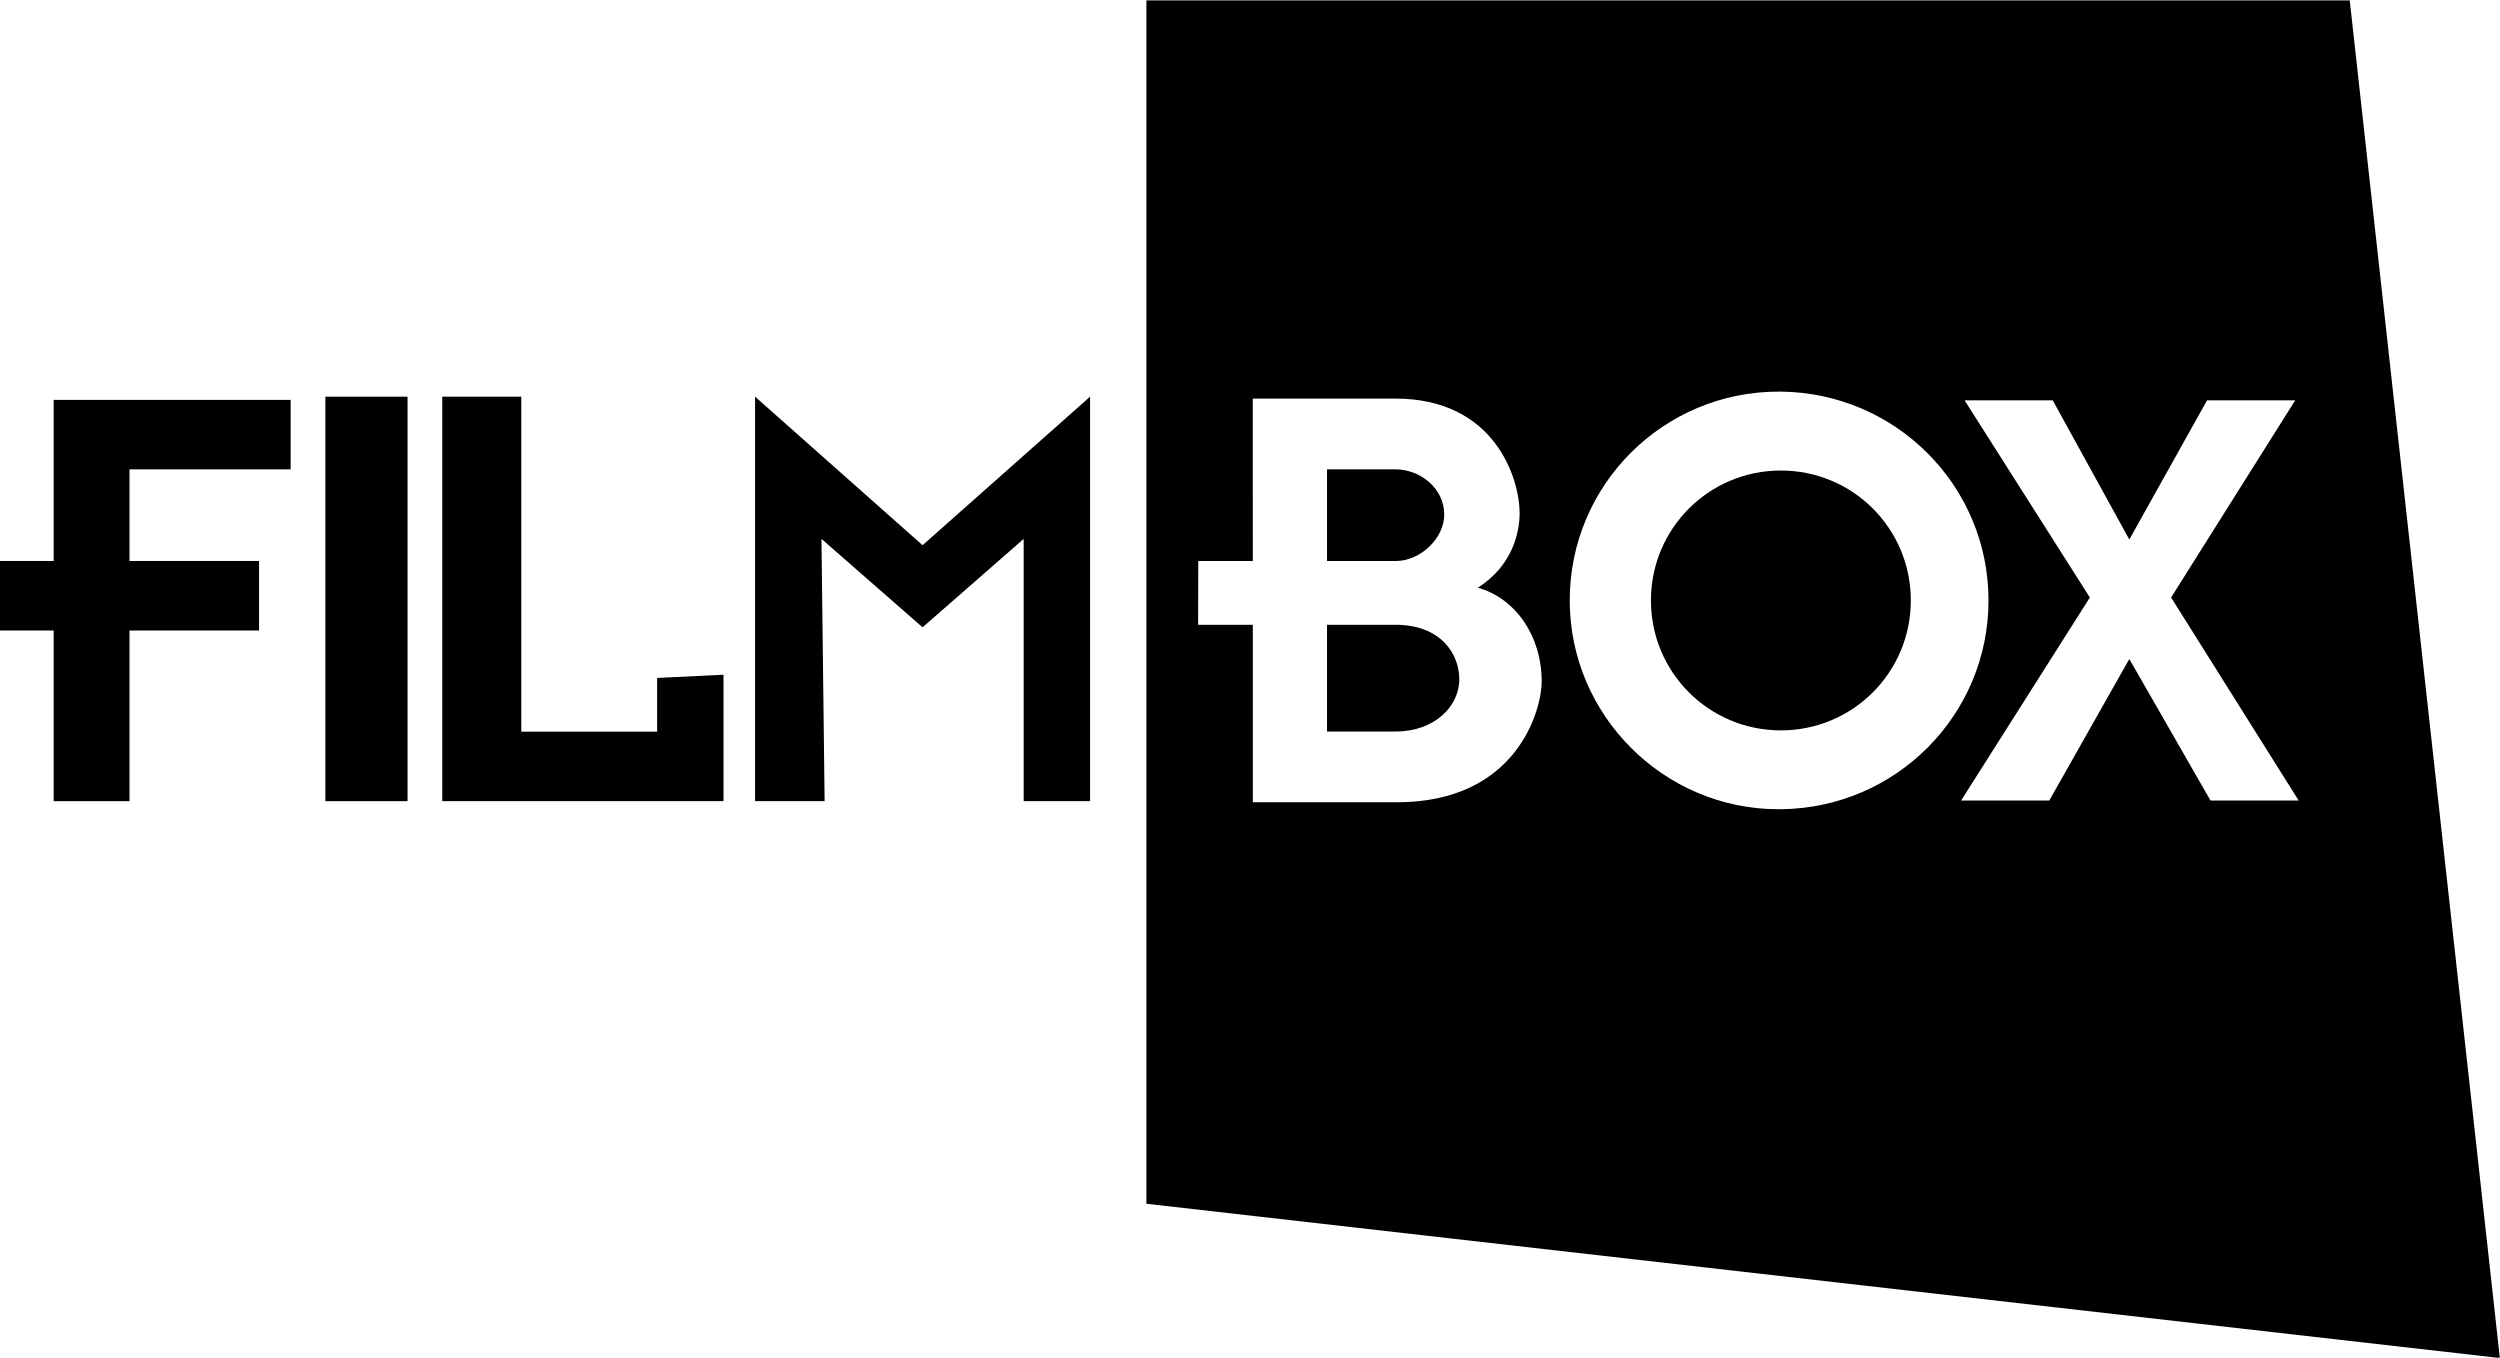
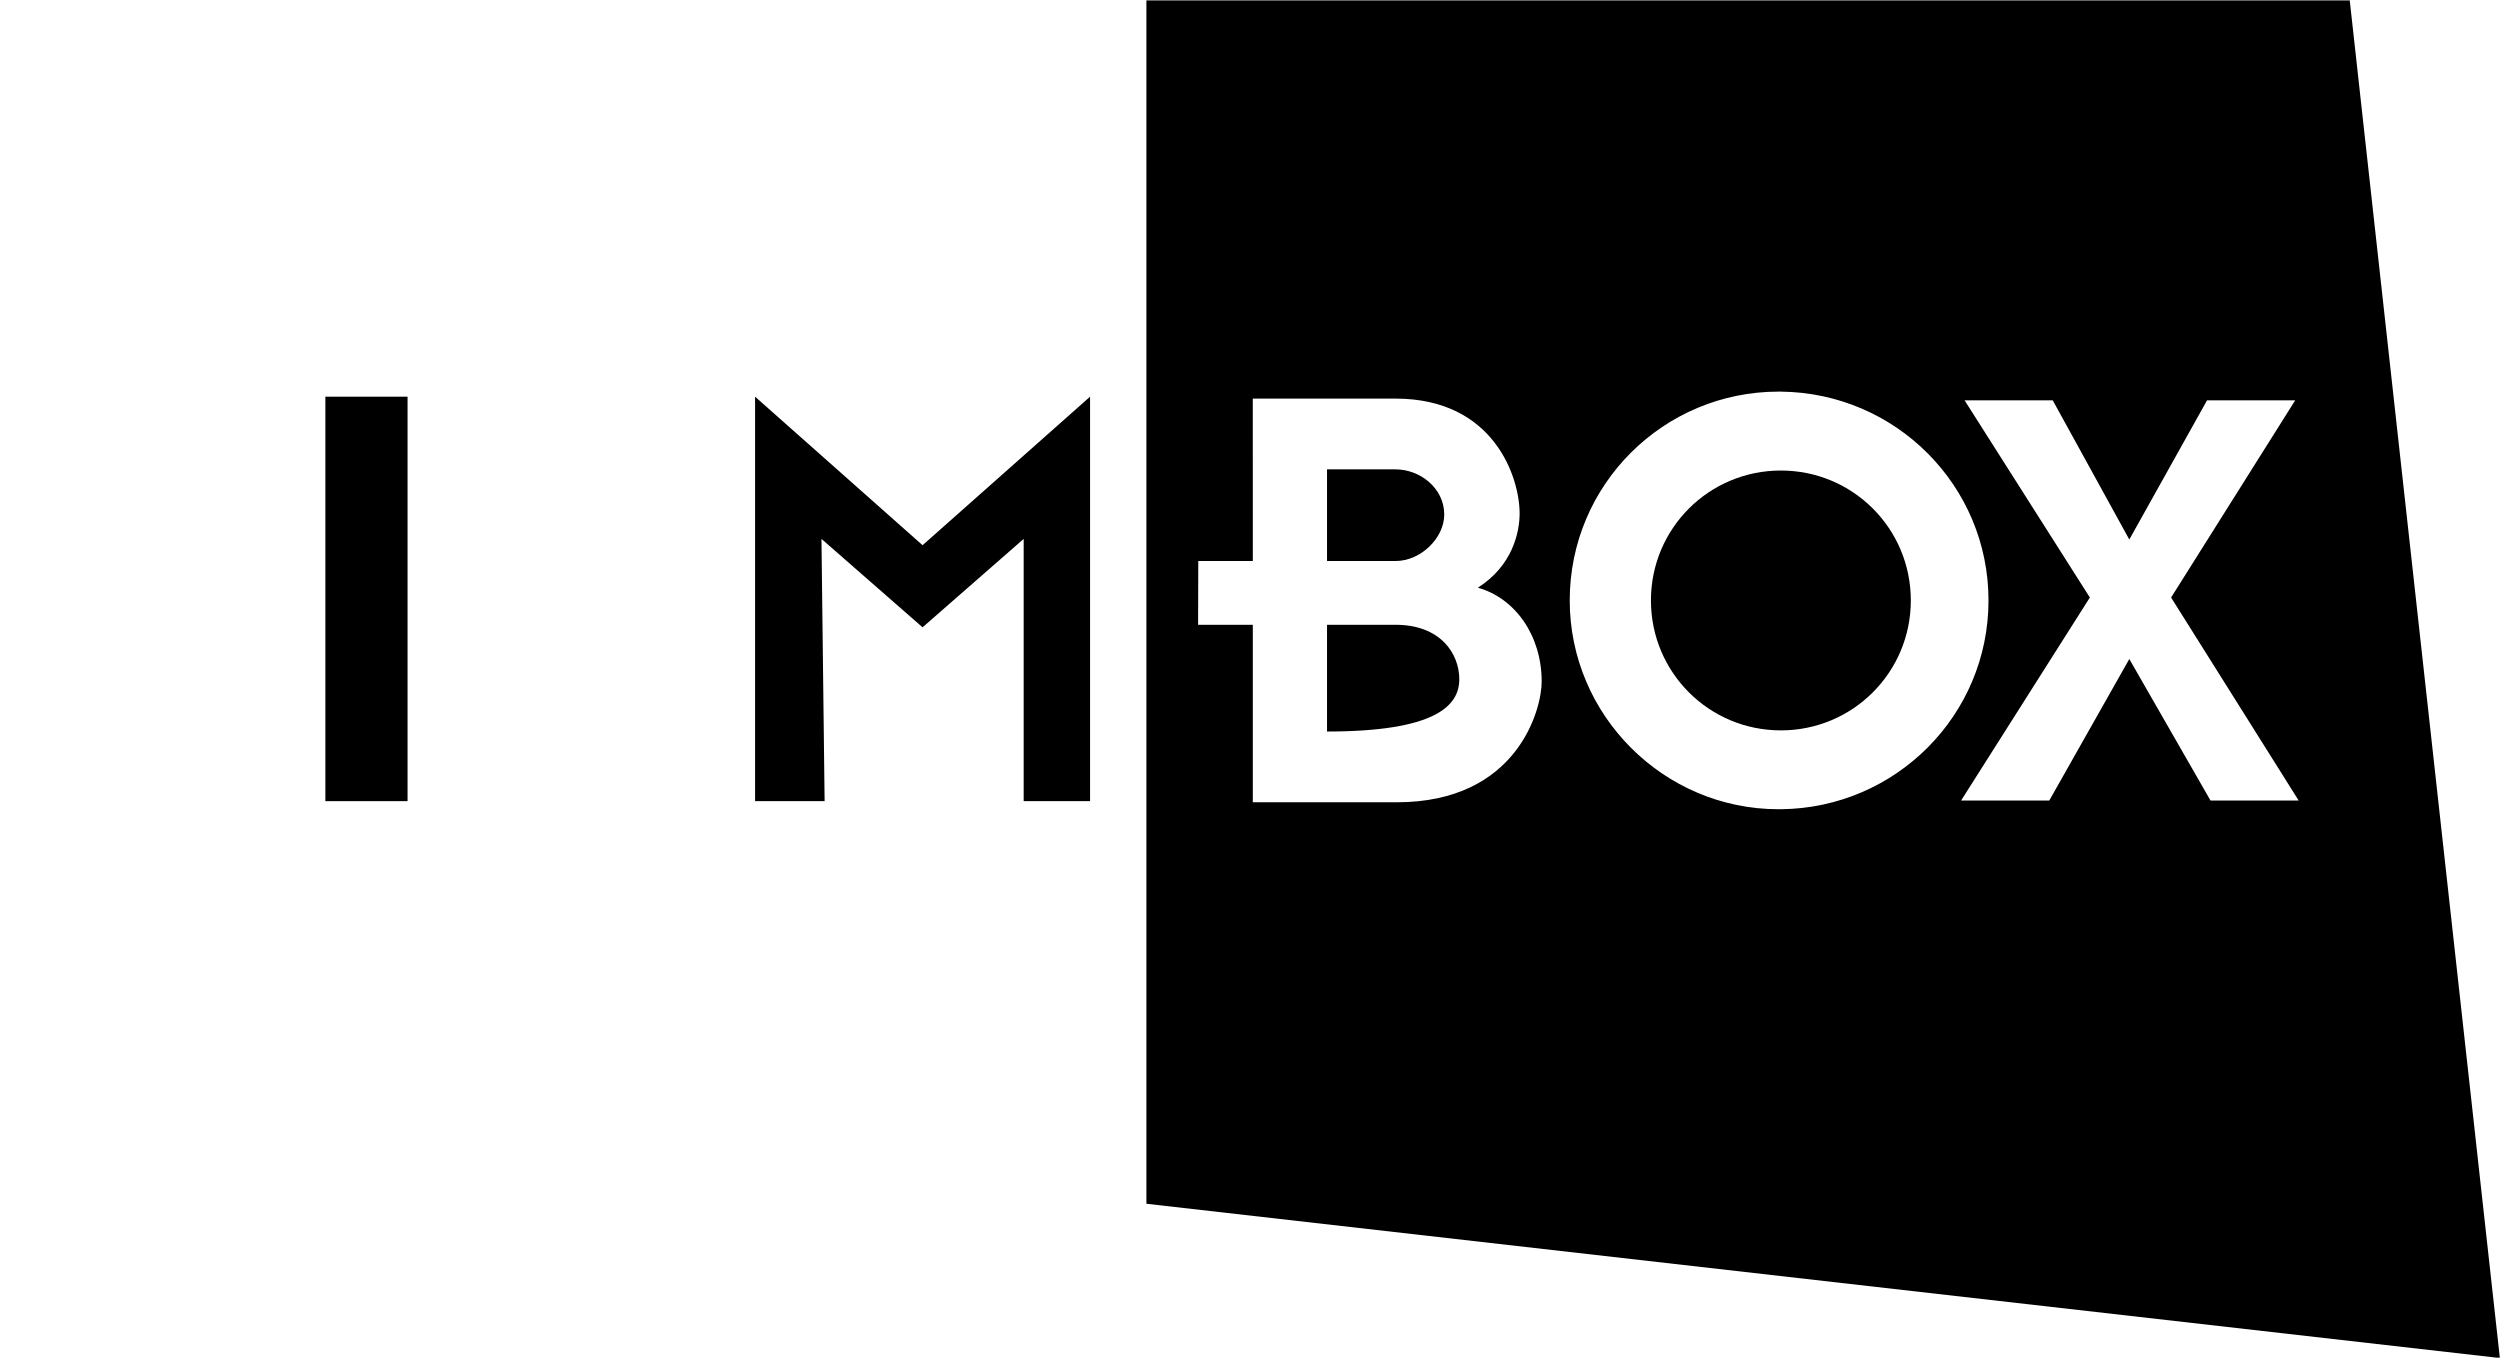
<svg xmlns="http://www.w3.org/2000/svg" id="svg1212" version="1.1" viewBox="0 0 264.583 143.686" height="543.064" width="1000">
  <defs id="defs1206" />
  <g transform="translate(-54.061,-4.832)" id="layer1">
    <g id="g1136" transform="matrix(3.168,0,0,-3.168,-127.051,1523.853)">
      <g id="g1022" transform="translate(58.962,452.725)">
-         <path d="M 0,0 V 5.701 H -1.794 V 8.023 H 0 V 13.405 H 7.916 V 11.084 H 2.533 V 8.023 H 6.861 V 5.701 H 2.533 V 0 Z" id="path1024" />
-       </g>
+         </g>
      <path d="M 68.039,466.237 H 70.784 V 452.725 H 68.039 Z" id="path1026" />
      <g id="g1028" transform="translate(81.339,452.725)">
-         <path d="M 0,0 H -9.395 V 13.512 H -6.755 V 2.322 H -2.217 V 4.116 L 0,4.223 Z" id="path1030" />
-       </g>
+         </g>
      <g id="g1032" transform="translate(93.585,452.725)">
        <path d="M 0,0 H -2.218 V 8.761 L -5.596,5.807 -8.973,8.761 -8.868,0 H -11.191 V 13.512 L -5.596,8.55 0,13.512 Z" id="path1034" />
      </g>
      <g id="g1044" transform="translate(116.663,463.77)">
        <path d="M 0,0 C -2.403,0 -4.341,-1.937 -4.341,-4.34 -4.341,-6.742 -2.403,-8.681 0,-8.681 2.403,-8.681 4.341,-6.742 4.341,-4.34 4.341,-1.937 2.403,0 0,0" id="path1046" />
      </g>
      <g id="g1048" transform="translate(103.789,458.617)">
-         <path d="M 0,0 H -0.078 -2.288 V -3.566 H -0.078 0 C 1.318,-3.566 2.131,-2.713 2.131,-1.822 2.131,-0.97 1.511,0 0,0" id="path1050" />
+         <path d="M 0,0 H -0.078 -2.288 V -3.566 C 1.318,-3.566 2.131,-2.713 2.131,-1.822 2.131,-0.97 1.511,0 0,0" id="path1050" />
      </g>
      <g id="g1052" transform="translate(103.789,460.747)">
        <path d="M 0,0 C 0.852,0 1.628,0.776 1.628,1.55 1.628,2.441 0.813,3.062 0,3.062 H -0.078 -2.288 V 0 H -0.078 Z" id="path1054" />
      </g>
      <g id="g1056" transform="translate(135.667,479.475)">
        <path d="M 0,0 H -40.2 V -40.2 L 5.015,-45.354 Z M -31.84,-26.788 H -31.957 -36.645 V -20.858 H -38.473 L -38.467,-18.728 H -36.645 L -36.646,-13.302 H -31.957 -31.878 C -28.585,-13.302 -27.732,-15.937 -27.732,-17.139 -27.732,-17.759 -27.964,-18.883 -29.127,-19.619 -27.887,-19.967 -26.995,-21.207 -26.995,-22.758 -26.995,-23.688 -27.809,-26.788 -31.84,-26.788 M -19.005,-27.02 H -19.083 C -22.918,-27.02 -26.058,-23.881 -26.058,-20.045 -26.058,-16.169 -22.918,-13.069 -19.083,-13.069 H -19.005 C -15.168,-13.108 -12.068,-16.209 -12.068,-20.045 -12.068,-23.881 -15.168,-26.982 -19.005,-27.02 M -4.651,-26.73 -7.364,-22.002 -10.038,-26.73 H -12.984 L -8.682,-19.947 -12.867,-13.36 H -9.922 L -7.364,-18.01 -4.767,-13.36 H -1.822 L -5.968,-19.947 -1.706,-26.73 Z" id="path1058" />
      </g>
    </g>
  </g>
</svg>